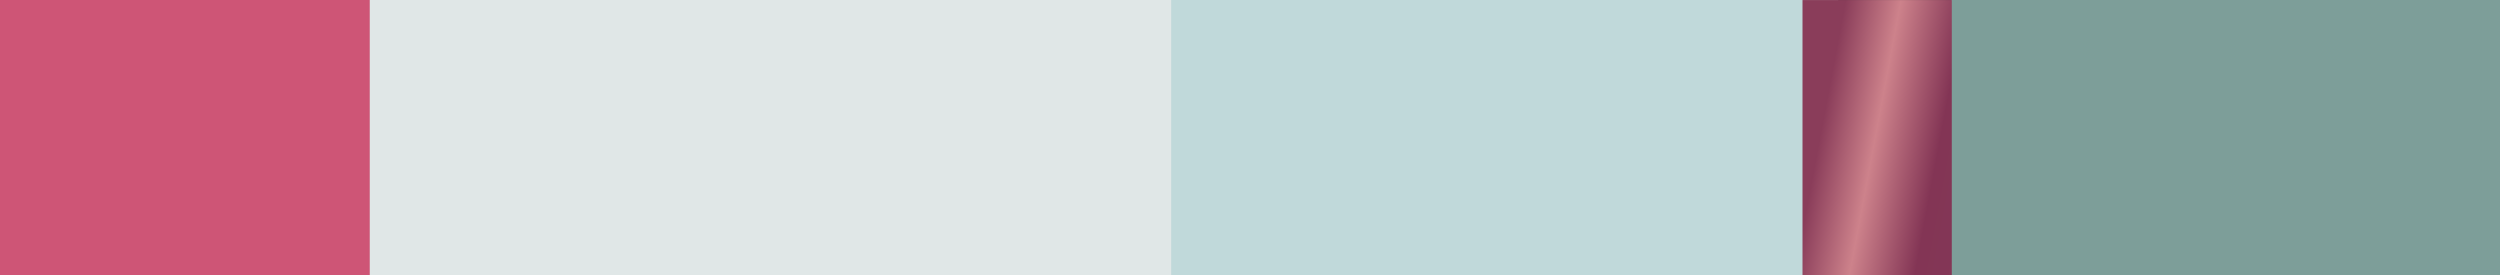
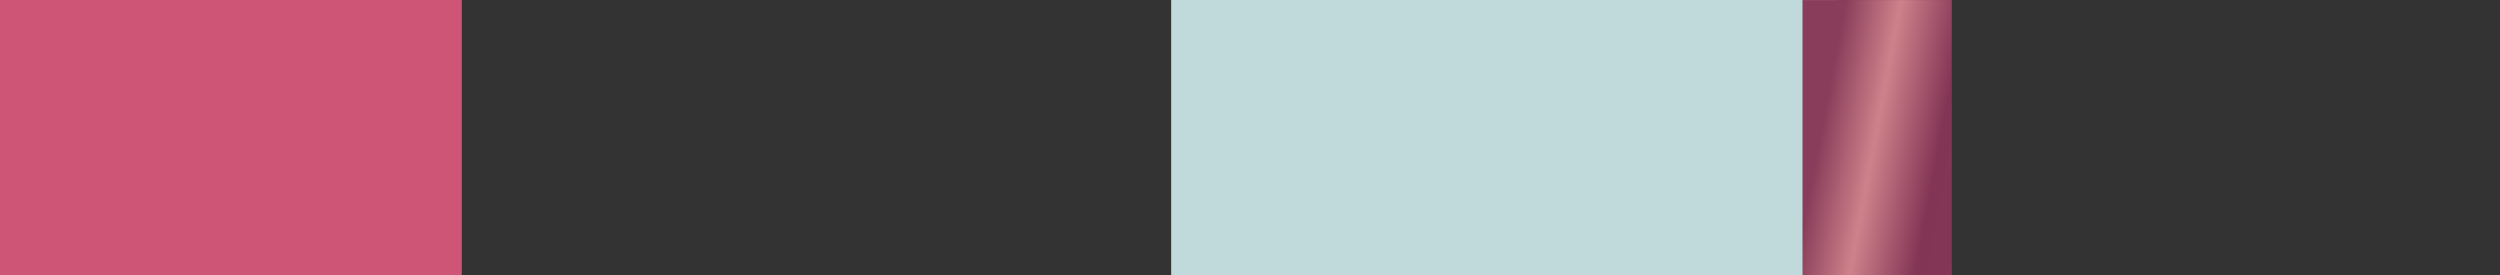
<svg xmlns="http://www.w3.org/2000/svg" id="_レイヤー_2" data-name="レイヤー 2" width="118mm" height="13mm" viewBox="0 0 334.488 36.85">
  <rect x="0" y="0" width="334.488" height="36.85" fill="#333333" stroke="none" />
  <defs>
    <style>
      .cls-1 {
        fill: url(#_名称未設定グラデーション_45);
      }

      .cls-1, .cls-2, .cls-3, .cls-4, .cls-5 {
        stroke-width: 0px;
      }

      .cls-2 {
        fill: #ce5576;
      }

      .cls-3 {
        fill: #e0e7e7;
      }

      .cls-4 {
        fill: #c0d9da;
      }

      .cls-5 {
        fill: #7d9e99;
      }
    </style>
    <linearGradient id="_名称未設定グラデーション_45" data-name="名称未設定グラデーション 45" x1="204.716" y1="9.717" x2="313.13" y2="30.048" gradientUnits="userSpaceOnUse">
      <stop offset=".36" stop-color="#8a3d5a" />
      <stop offset=".426" stop-color="#cd828b" />
      <stop offset=".504" stop-color="#833555" />
      <stop offset=".584" stop-color="#843857" />
      <stop offset=".653" stop-color="#8a4260" />
      <stop offset=".717" stop-color="#94546f" />
      <stop offset=".779" stop-color="#a26d85" />
      <stop offset=".839" stop-color="#b48da0" />
      <stop offset=".898" stop-color="#cab5c2" />
      <stop offset=".954" stop-color="#e4e3e9" />
      <stop offset=".963" stop-color="#e9ebf0" />
    </linearGradient>
  </defs>
  <g id="_ベクター" data-name="ベクター">
    <g>
      <rect class="cls-2" width="61.784" height="36.85" />
-       <rect class="cls-3" x="49.47" width="110.384" height="36.85" />
      <rect class="cls-4" x="156.697" width="89.251" height="36.85" />
-       <rect class="cls-5" x="261.034" width="73.454" height="36.85" />
      <rect class="cls-1" x="241.167" y=".007" width="19.972" height="36.837" />
    </g>
  </g>
</svg>